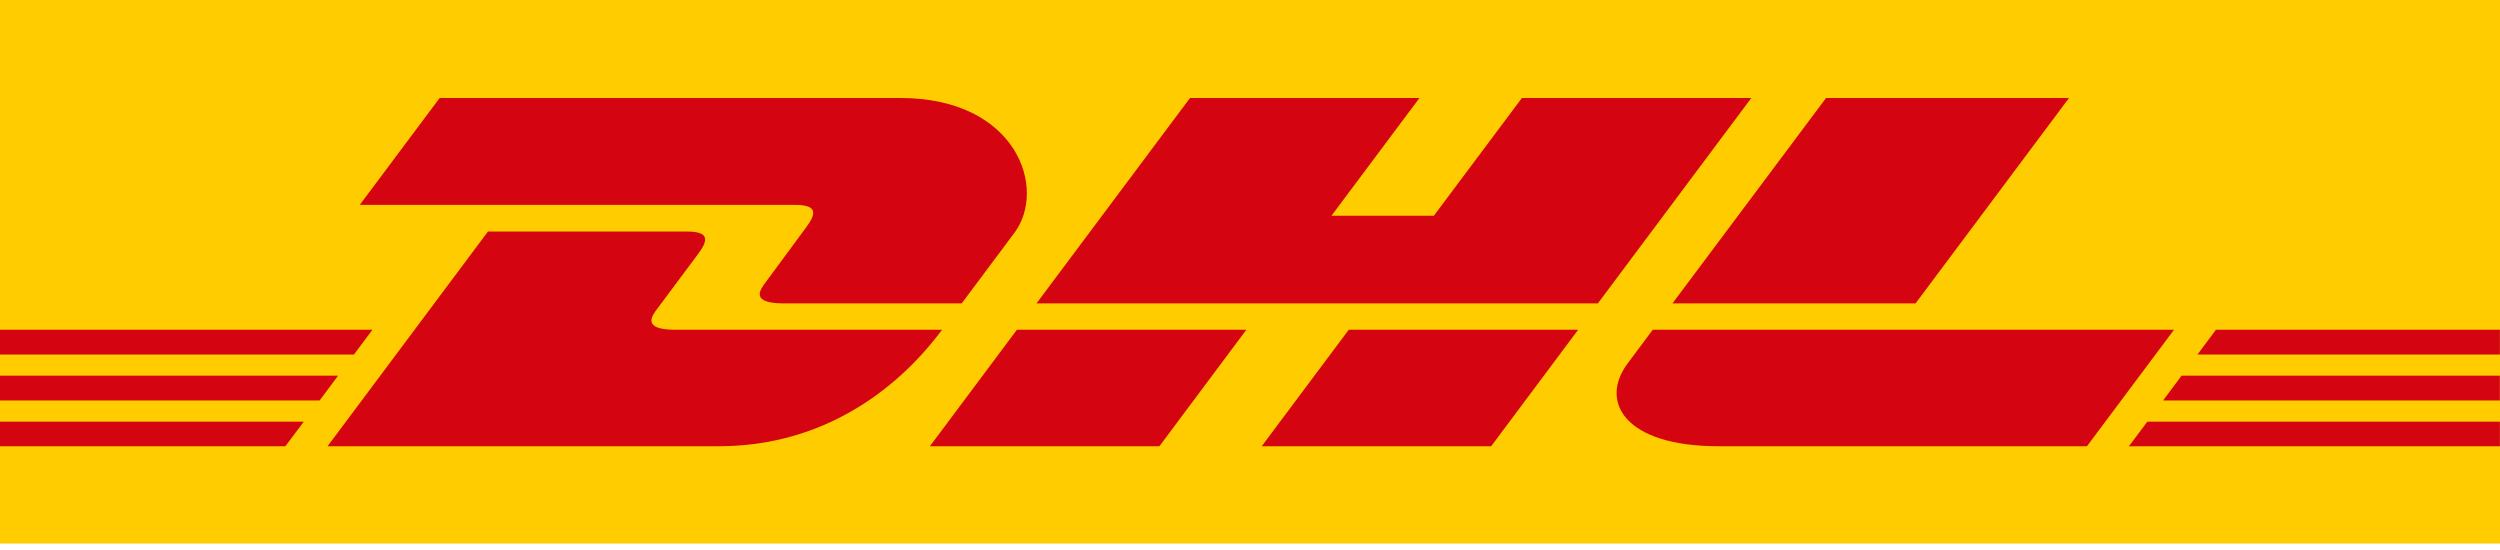
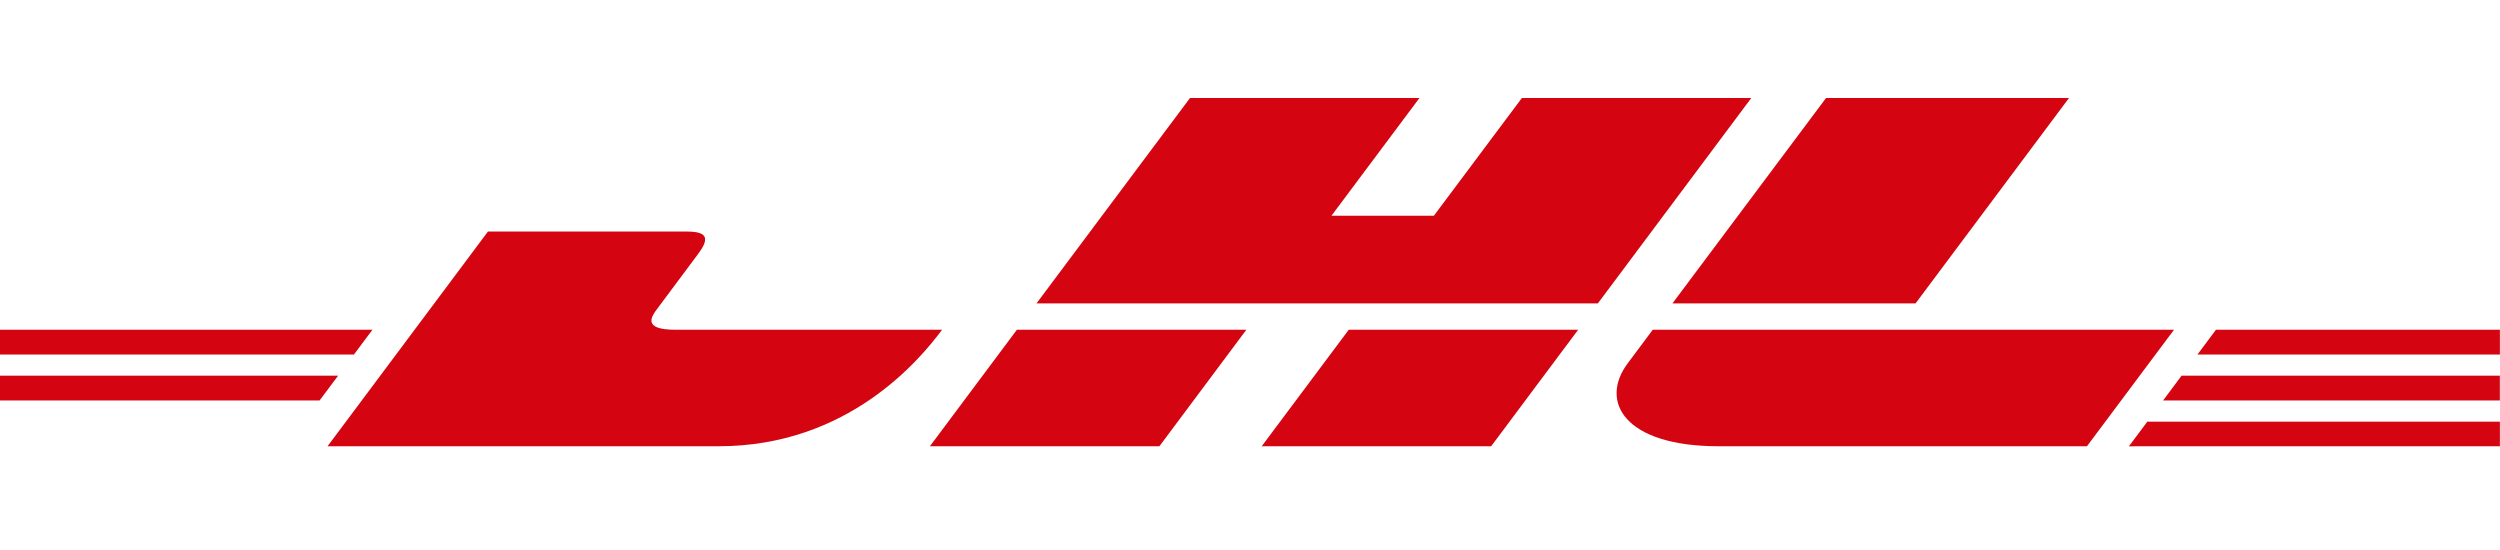
<svg xmlns="http://www.w3.org/2000/svg" width="50" height="11" viewBox="0 0 50 11" fill="none">
  <g clip-path="url(#clip0_6325_11755)">
-     <path d="M50 0H0V10.87H50V0Z" fill="#FFCC00" />
    <path d="M0 7.514H6.762L6.392 8.009H0V7.514Z" fill="#D40511" />
    <path d="M0 6.595H7.449L7.079 7.09H0V6.595Z" fill="#D40511" />
-     <path d="M0 8.434H6.075L5.707 8.925H0V8.434Z" fill="#D40511" />
    <path d="M49.997 8.009H43.262L43.631 7.514H49.997V8.009Z" fill="#D40511" />
    <path d="M49.998 8.925L42.578 8.926L42.946 8.434H49.998V8.925Z" fill="#D40511" />
    <path d="M44.319 6.595H49.998V7.09L43.949 7.091L44.319 6.595Z" fill="#D40511" />
    <path d="M6.551 8.925L9.759 4.631H13.741C14.181 4.631 14.175 4.795 13.96 5.082C13.742 5.374 13.37 5.875 13.148 6.171C13.035 6.321 12.831 6.595 13.507 6.595H18.841C18.398 7.194 16.959 8.925 14.375 8.925H6.551Z" fill="#D40511" />
    <path d="M24.927 6.595L23.188 8.925H18.598C18.598 8.925 20.337 6.595 20.338 6.595L24.927 6.595Z" fill="#D40511" />
    <path d="M31.563 6.595L29.823 8.925H25.234C25.234 8.925 26.974 6.595 26.975 6.595H31.563Z" fill="#D40511" />
    <path d="M33.055 6.595C33.055 6.595 32.719 7.047 32.556 7.264C31.98 8.031 32.489 8.925 34.37 8.925H41.739L43.48 6.595L33.055 6.595Z" fill="#D40511" />
-     <path d="M8.793 1.96L7.195 4.098H15.902C16.342 4.098 16.336 4.263 16.121 4.55C15.902 4.841 15.537 5.348 15.314 5.644C15.201 5.794 14.997 6.068 15.674 6.068H19.234C19.234 6.068 19.808 5.299 20.289 4.655C20.943 3.781 20.346 1.96 18.006 1.96H8.793Z" fill="#D40511" />
    <path d="M31.957 6.068H20.73L23.8 1.96H28.389L26.629 4.315H28.677L30.438 1.96H35.026L31.957 6.068Z" fill="#D40511" />
    <path d="M41.38 1.96L38.311 6.068H33.449C33.449 6.068 36.52 1.96 36.521 1.96H41.38Z" fill="#D40511" />
  </g>
  <defs>
    <clipPath id="clip0_6325_11755">
      <rect width="50" height="10.87" fill="white" />
    </clipPath>
  </defs>
</svg>